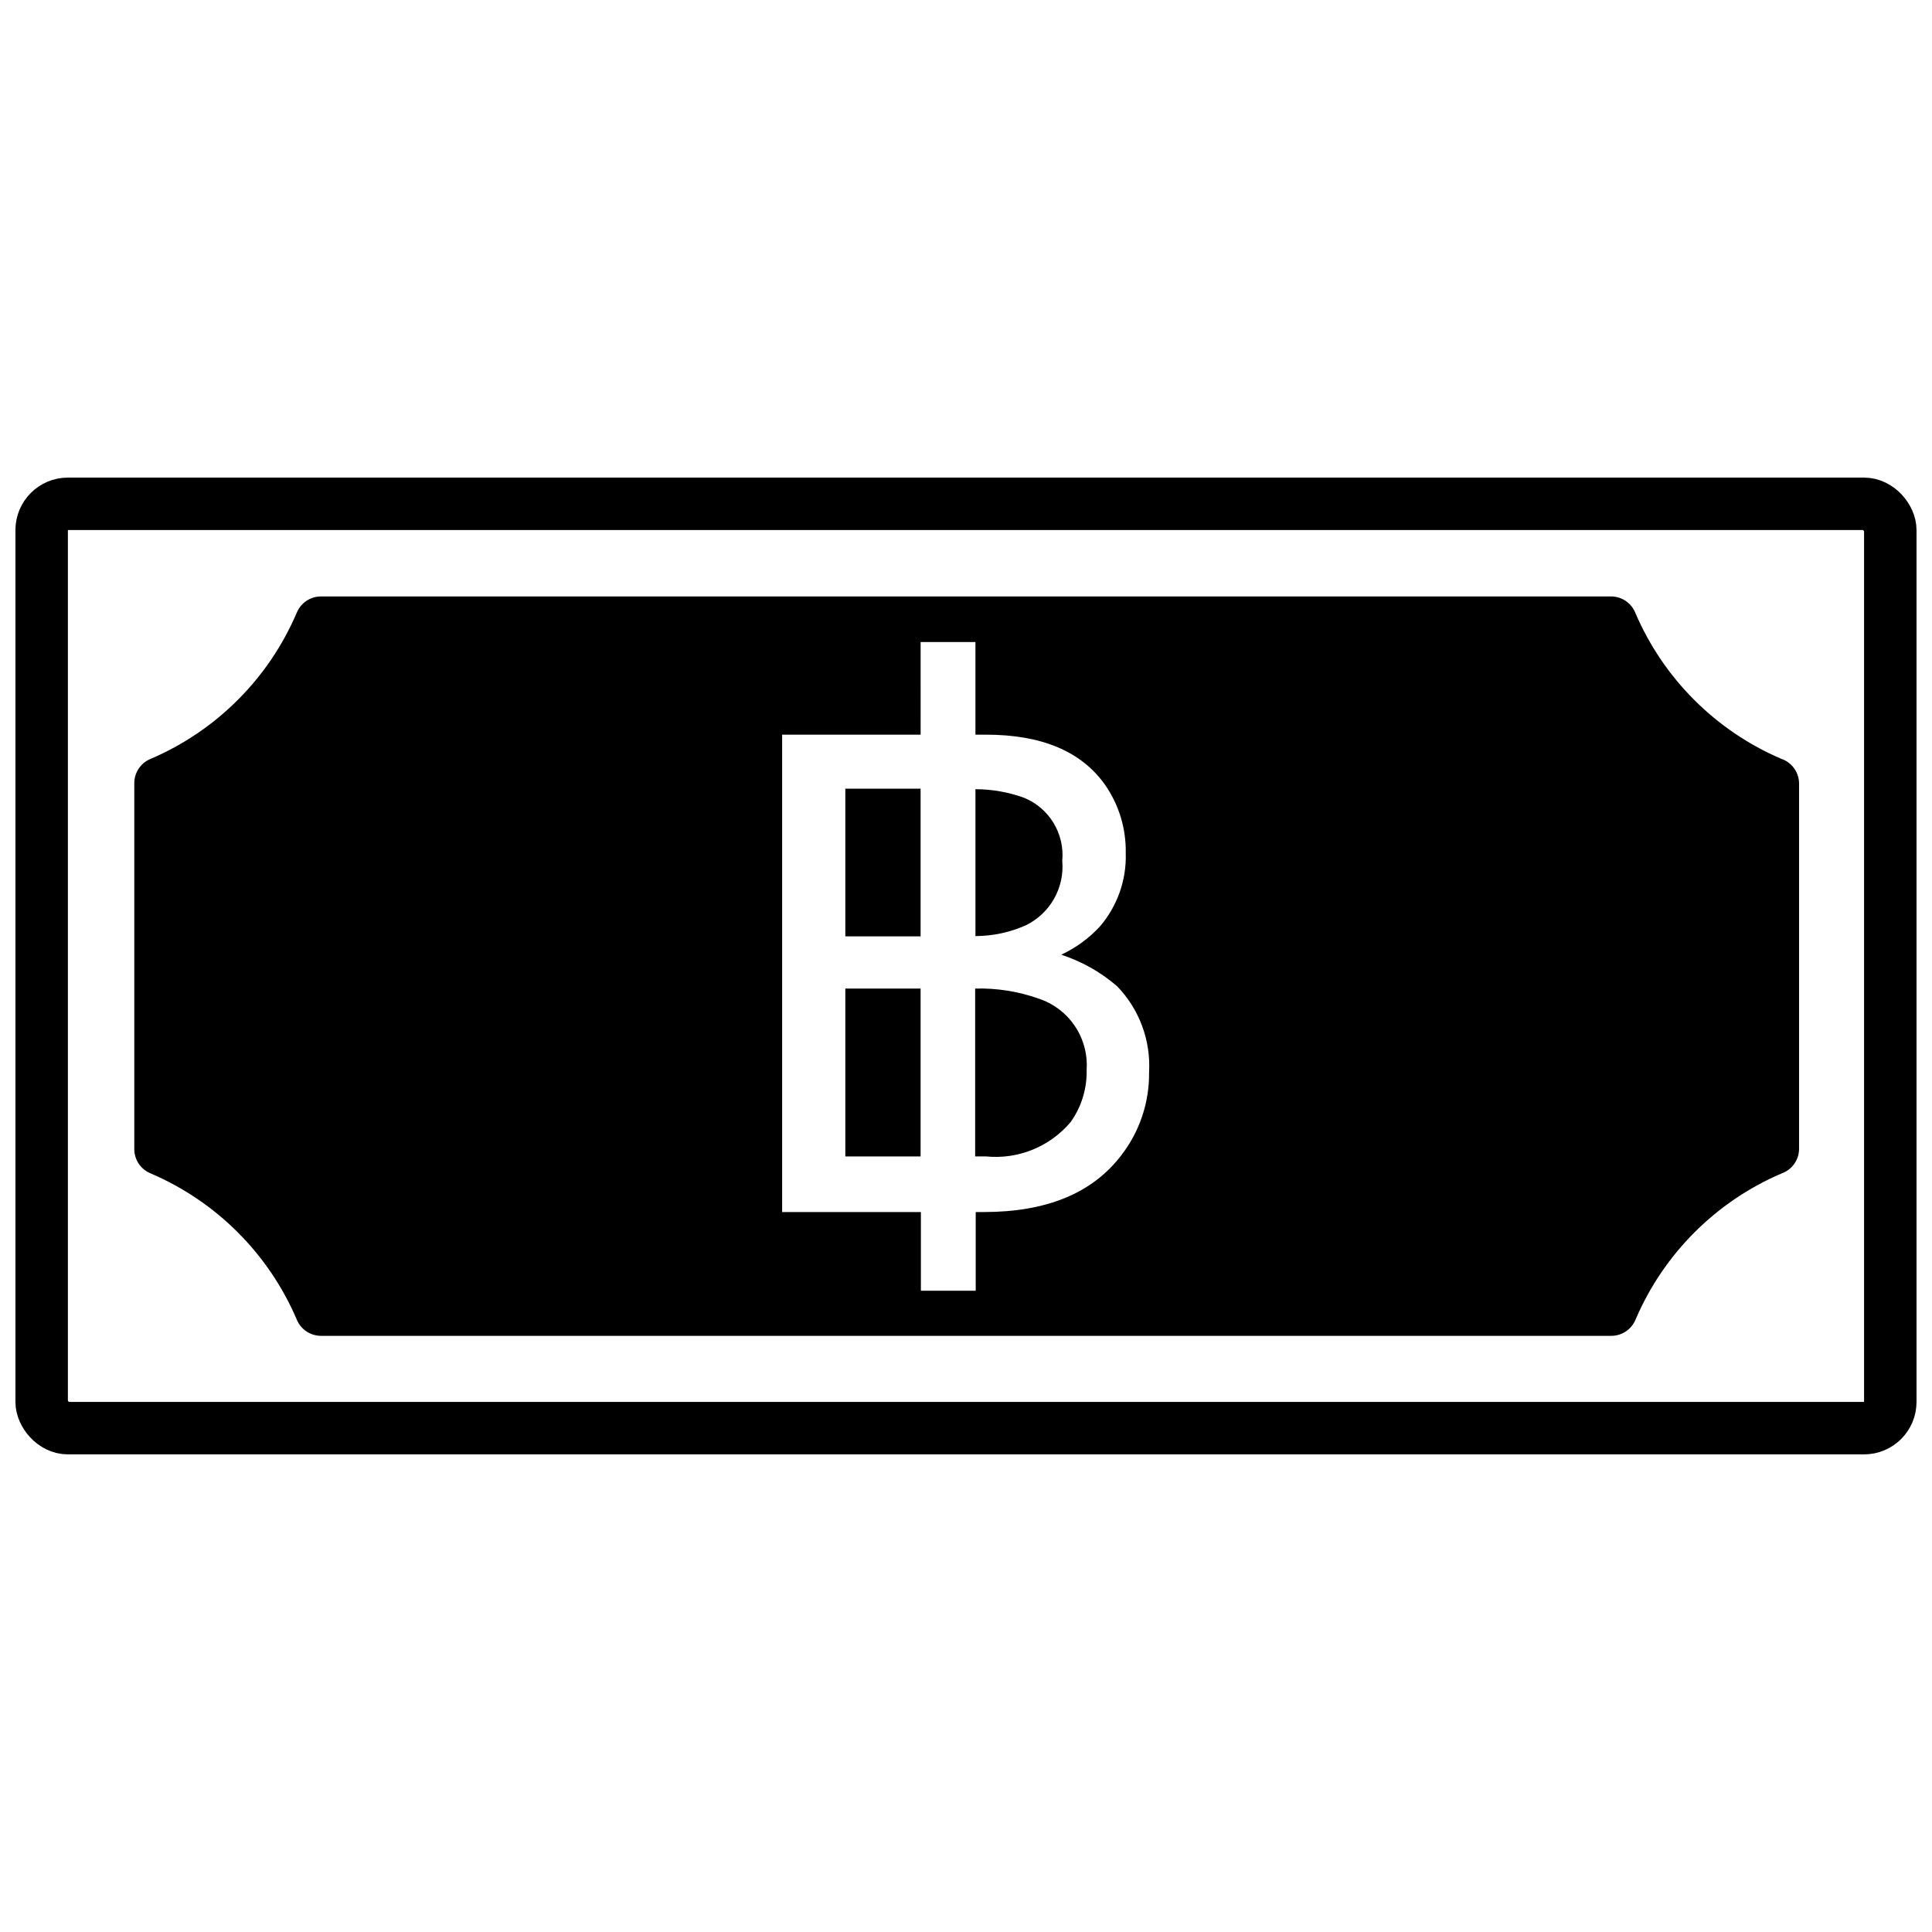
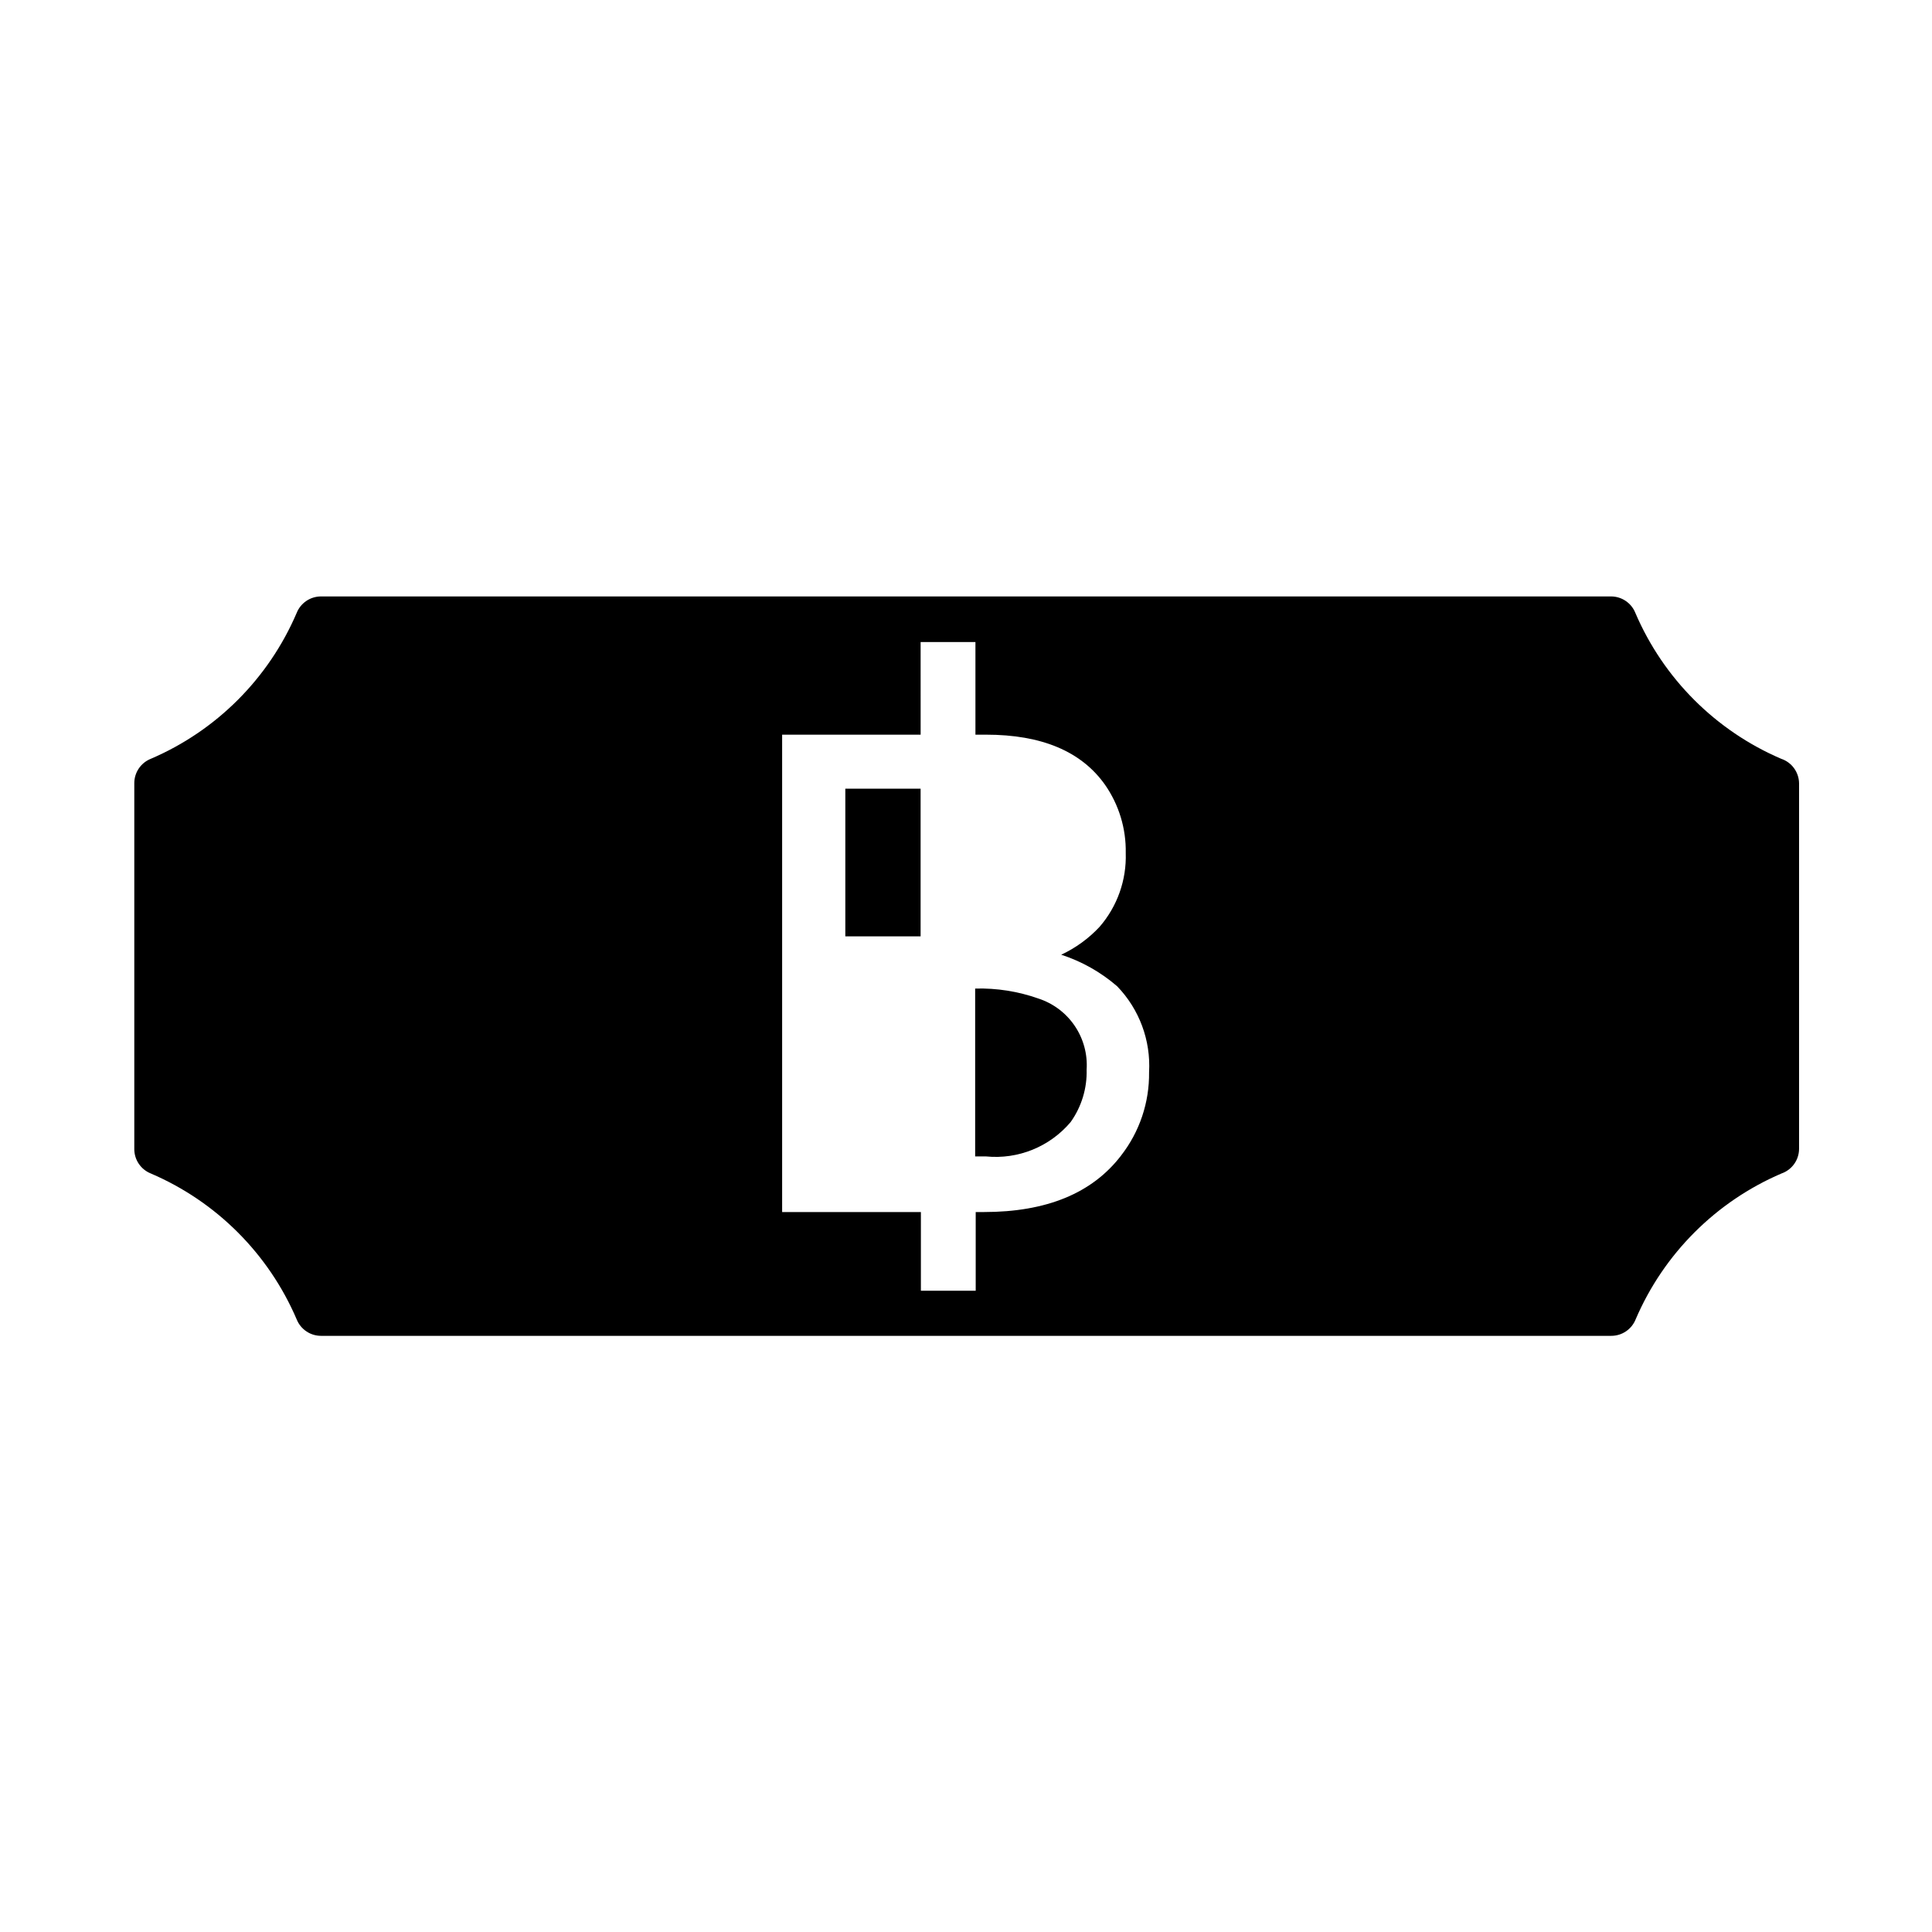
<svg xmlns="http://www.w3.org/2000/svg" width="800px" height="800px" version="1.1" viewBox="144 144 512 512">
  <defs>
    <clipPath id="a">
-       <path d="m148.09 148.09h503.81v503.81h-503.81z" />
-     </clipPath>
+       </clipPath>
  </defs>
  <g clip-path="url(#a)">
-     <path transform="matrix(6.951 0 0 6.951 148.09 270.57)" d="m2 1h68.48c0.552 0 1 0.552 1 1v33.24c0 0.552-0.448 1-1 1h-68.48c-0.552 0-1-0.552-1-1v-33.24c0-0.552 0.448-1 1-1z" fill="none" stroke="#000000" stroke-miterlimit="10" stroke-width="2" />
-   </g>
-   <path d="m425.51 372.12c0.324-3.492-0.477-6.996-2.293-10-1.812-3.004-4.543-5.344-7.785-6.684-4.144-1.508-8.52-2.285-12.93-2.293v38.926c4.652-0.012 9.246-1.004 13.484-2.918 3.117-1.555 5.691-4.008 7.391-7.047s2.441-6.516 2.133-9.984z" />
+     </g>
  <path d="m368.02 353.01h19.949v39.133h-19.949z" />
-   <path d="m368.02 405.98h19.949v44.488h-19.949z" />
  <path d="m616.04 345.09c-17.367-7.441-31.207-21.277-38.648-38.648-1.051-2.644-3.613-4.383-6.461-4.379h-341.85c-2.852-0.004-5.41 1.734-6.465 4.379-7.441 17.371-21.281 31.207-38.648 38.648-2.644 1.055-4.383 3.617-4.379 6.465v96.965c-0.004 2.848 1.734 5.41 4.379 6.465 17.367 7.441 31.207 21.277 38.648 38.648 1.055 2.644 3.613 4.383 6.465 4.379h341.92c2.852 0.004 5.41-1.734 6.465-4.379 7.441-17.371 21.281-31.207 38.648-38.648 2.758-0.961 4.617-3.543 4.656-6.465v-96.965c-0.051-2.938-1.941-5.527-4.727-6.465zm-174.96 105.17c-7.644 9.965-19.762 14.945-36.352 14.945h-2.156v20.852h-14.527v-20.852h-36.77v-126.51h36.703l-0.004-24.539h14.527v24.539h2.781c14.781 0 25.301 4.426 31.559 13.277 3.688 5.293 5.609 11.617 5.492 18.07 0.238 7.18-2.242 14.18-6.953 19.602-2.883 3.082-6.328 5.582-10.148 7.367 5.441 1.77 10.477 4.606 14.805 8.344 5.887 6.082 8.961 14.348 8.48 22.797 0.102 8-2.519 15.797-7.438 22.105z" />
  <path d="m419.18 408.62c-5.375-1.902-11.055-2.797-16.754-2.641v44.488l2.852-0.004c8.527 0.852 16.926-2.555 22.453-9.105 2.883-4.051 4.371-8.93 4.238-13.902 0.266-4.113-0.852-8.199-3.168-11.609-2.312-3.41-5.699-5.953-9.621-7.227z" />
</svg>